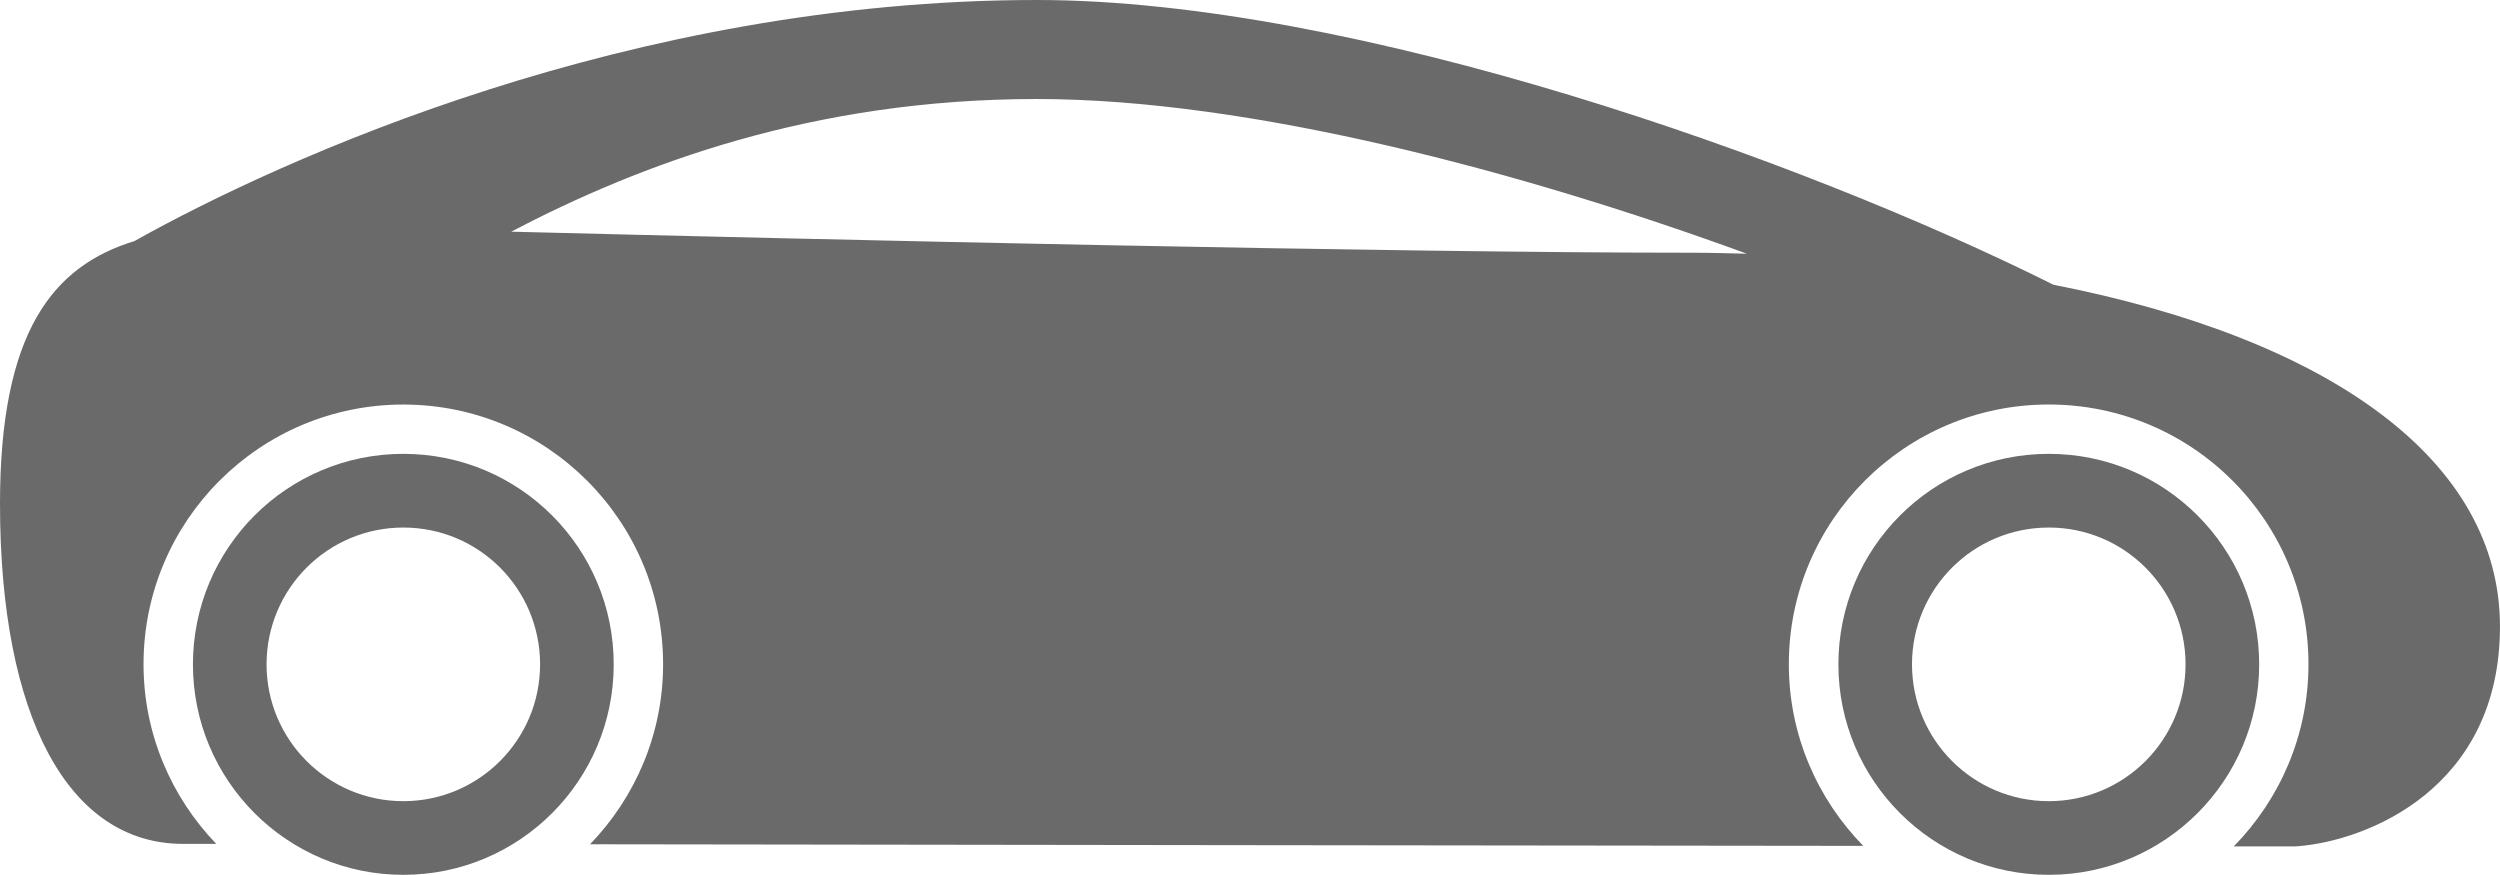
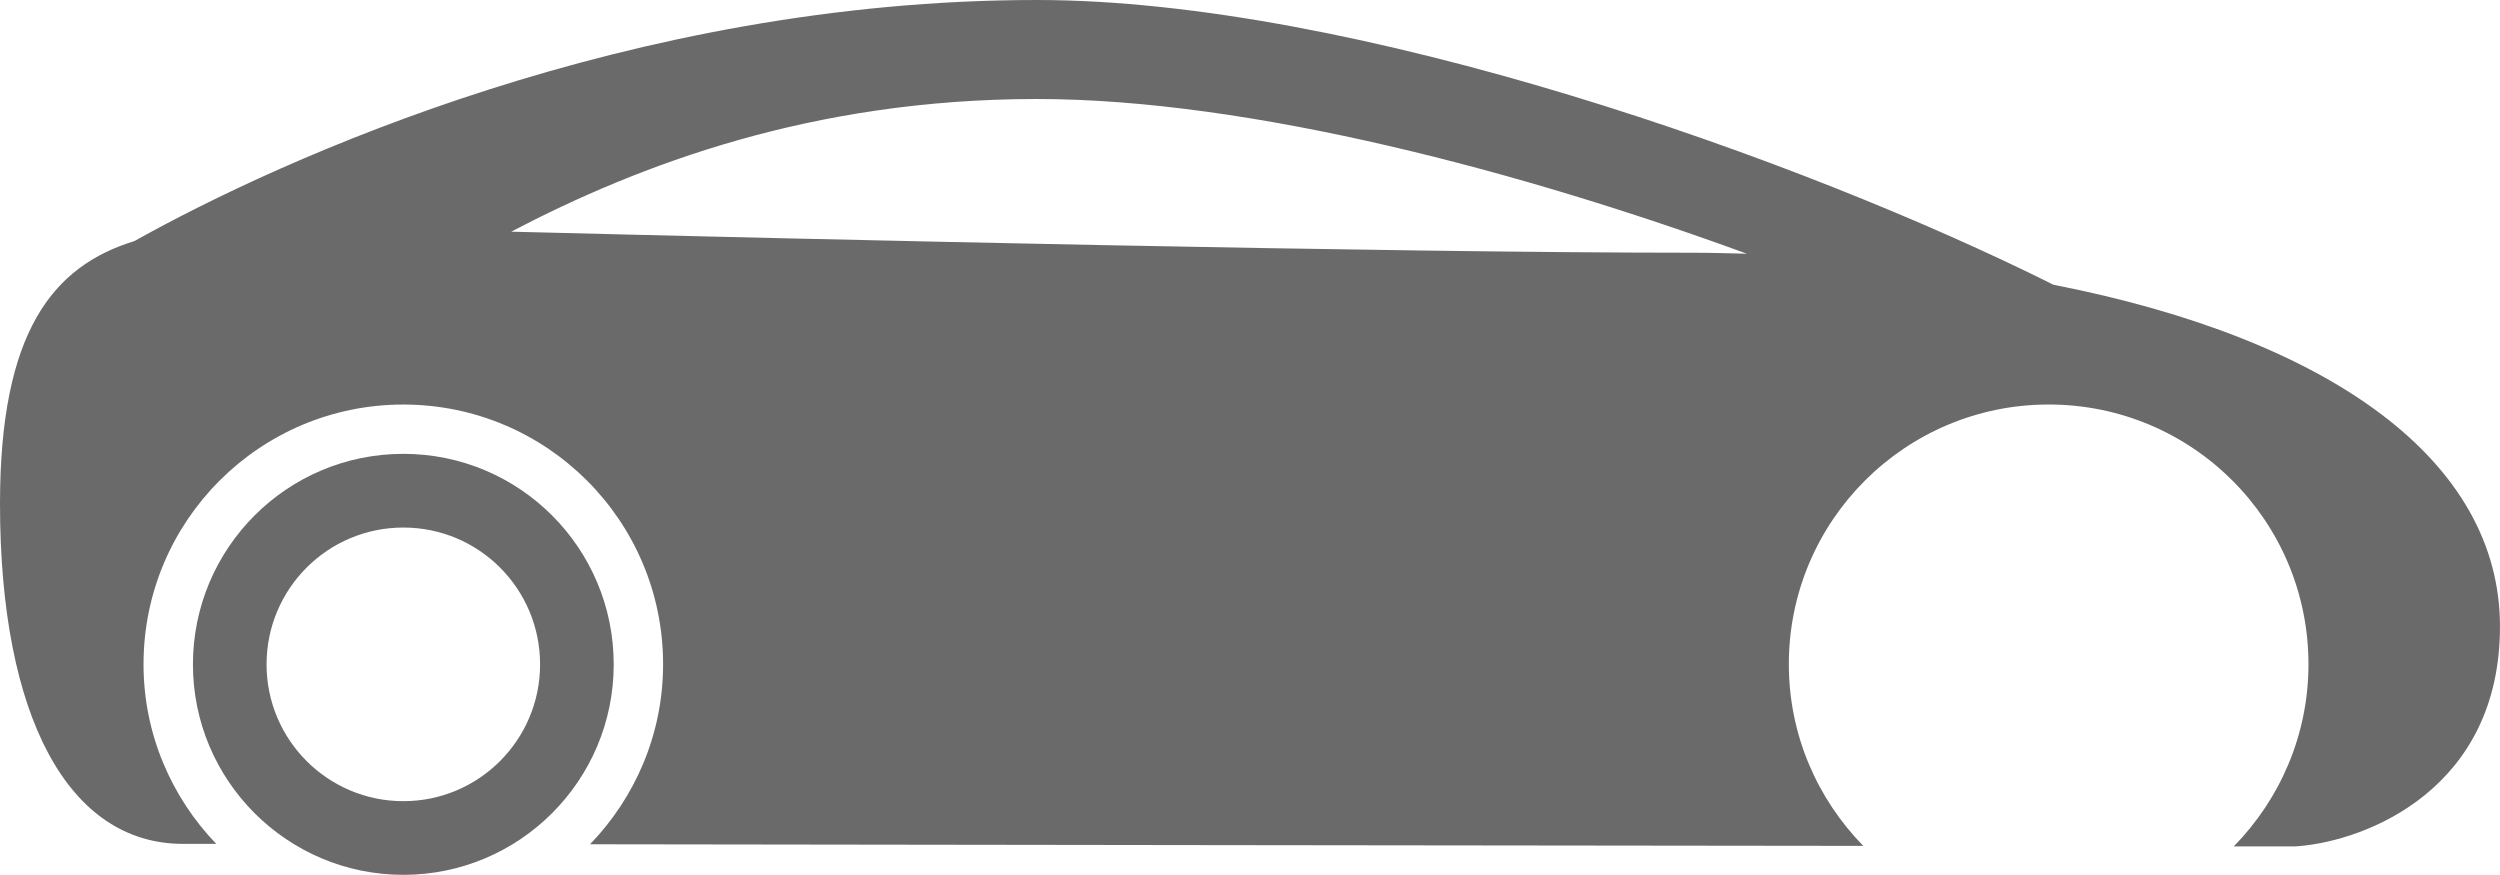
<svg xmlns="http://www.w3.org/2000/svg" version="1.1" id="Layer_1" x="0px" y="0px" width="75.752px" height="26.508px" viewBox="0 0 75.752 26.508" enable-background="new 0 0 75.752 26.508" xml:space="preserve">
  <g>
    <path d="M16.365,20.132c0,2.285-1.854,4.144-4.144,4.144c-2.289,0-4.144-1.858-4.144-4.144c0-2.293,1.855-4.147,4.144-4.147   C14.511,15.984,16.365,17.839,16.365,20.132 M18.596,20.133c0-3.527-2.852-6.381-6.375-6.381c-3.521,0-6.375,2.854-6.375,6.381   c0,3.516,2.854,6.375,6.375,6.375C15.744,26.508,18.596,23.648,18.596,20.133" fill="#6A6A6A" />
-     <path d="M66.224,20.132c0,2.285-1.855,4.144-4.144,4.144c-2.289,0-4.145-1.858-4.145-4.144c0-2.293,1.855-4.147,4.145-4.147   C64.368,15.984,66.224,17.839,66.224,20.132 M68.455,20.133c0-3.527-2.854-6.381-6.375-6.381s-6.375,2.854-6.375,6.381   c0,3.516,2.854,6.375,6.375,6.375S68.455,23.648,68.455,20.133" fill="#6A6A6A" />
    <path d="M15.489,7.02C19.393,4.978,24.626,3,31.416,3c6.483,0,14.78,2.224,21.515,4.688c-0.536-0.012-1.064-0.03-1.614-0.03   C42.056,7.658,24.843,7.257,15.489,7.02 M62.221,8.628C54.582,4.811,41.041,0,31.416,0C19.127,0,8.553,4.799,4.085,7.298   L4.08,7.303C1.602,8.059,0,10.049,0,15.264C0,21.718,2.072,25.57,5.545,25.57h1.007c-1.358-1.415-2.203-3.328-2.203-5.443   c0-4.348,3.525-7.869,7.871-7.869c4.348,0,7.872,3.521,7.872,7.869c0,2.121-0.848,4.04-2.213,5.455   c5.46,0.009,12.232,0.018,19.078,0.026c6.875,0.009,13.795,0.018,19.502,0.023c-1.391-1.421-2.256-3.36-2.256-5.505   c0-4.348,3.528-7.869,7.875-7.869c4.349,0,7.87,3.521,7.87,7.869c0,2.15-0.868,4.096-2.262,5.52h1.84h0.044l0.041-0.003   c2.124-0.162,6.14-1.761,6.14-6.659C75.752,13.987,70.676,10.286,62.221,8.628" fill="#6A6A6A" />
  </g>
</svg>